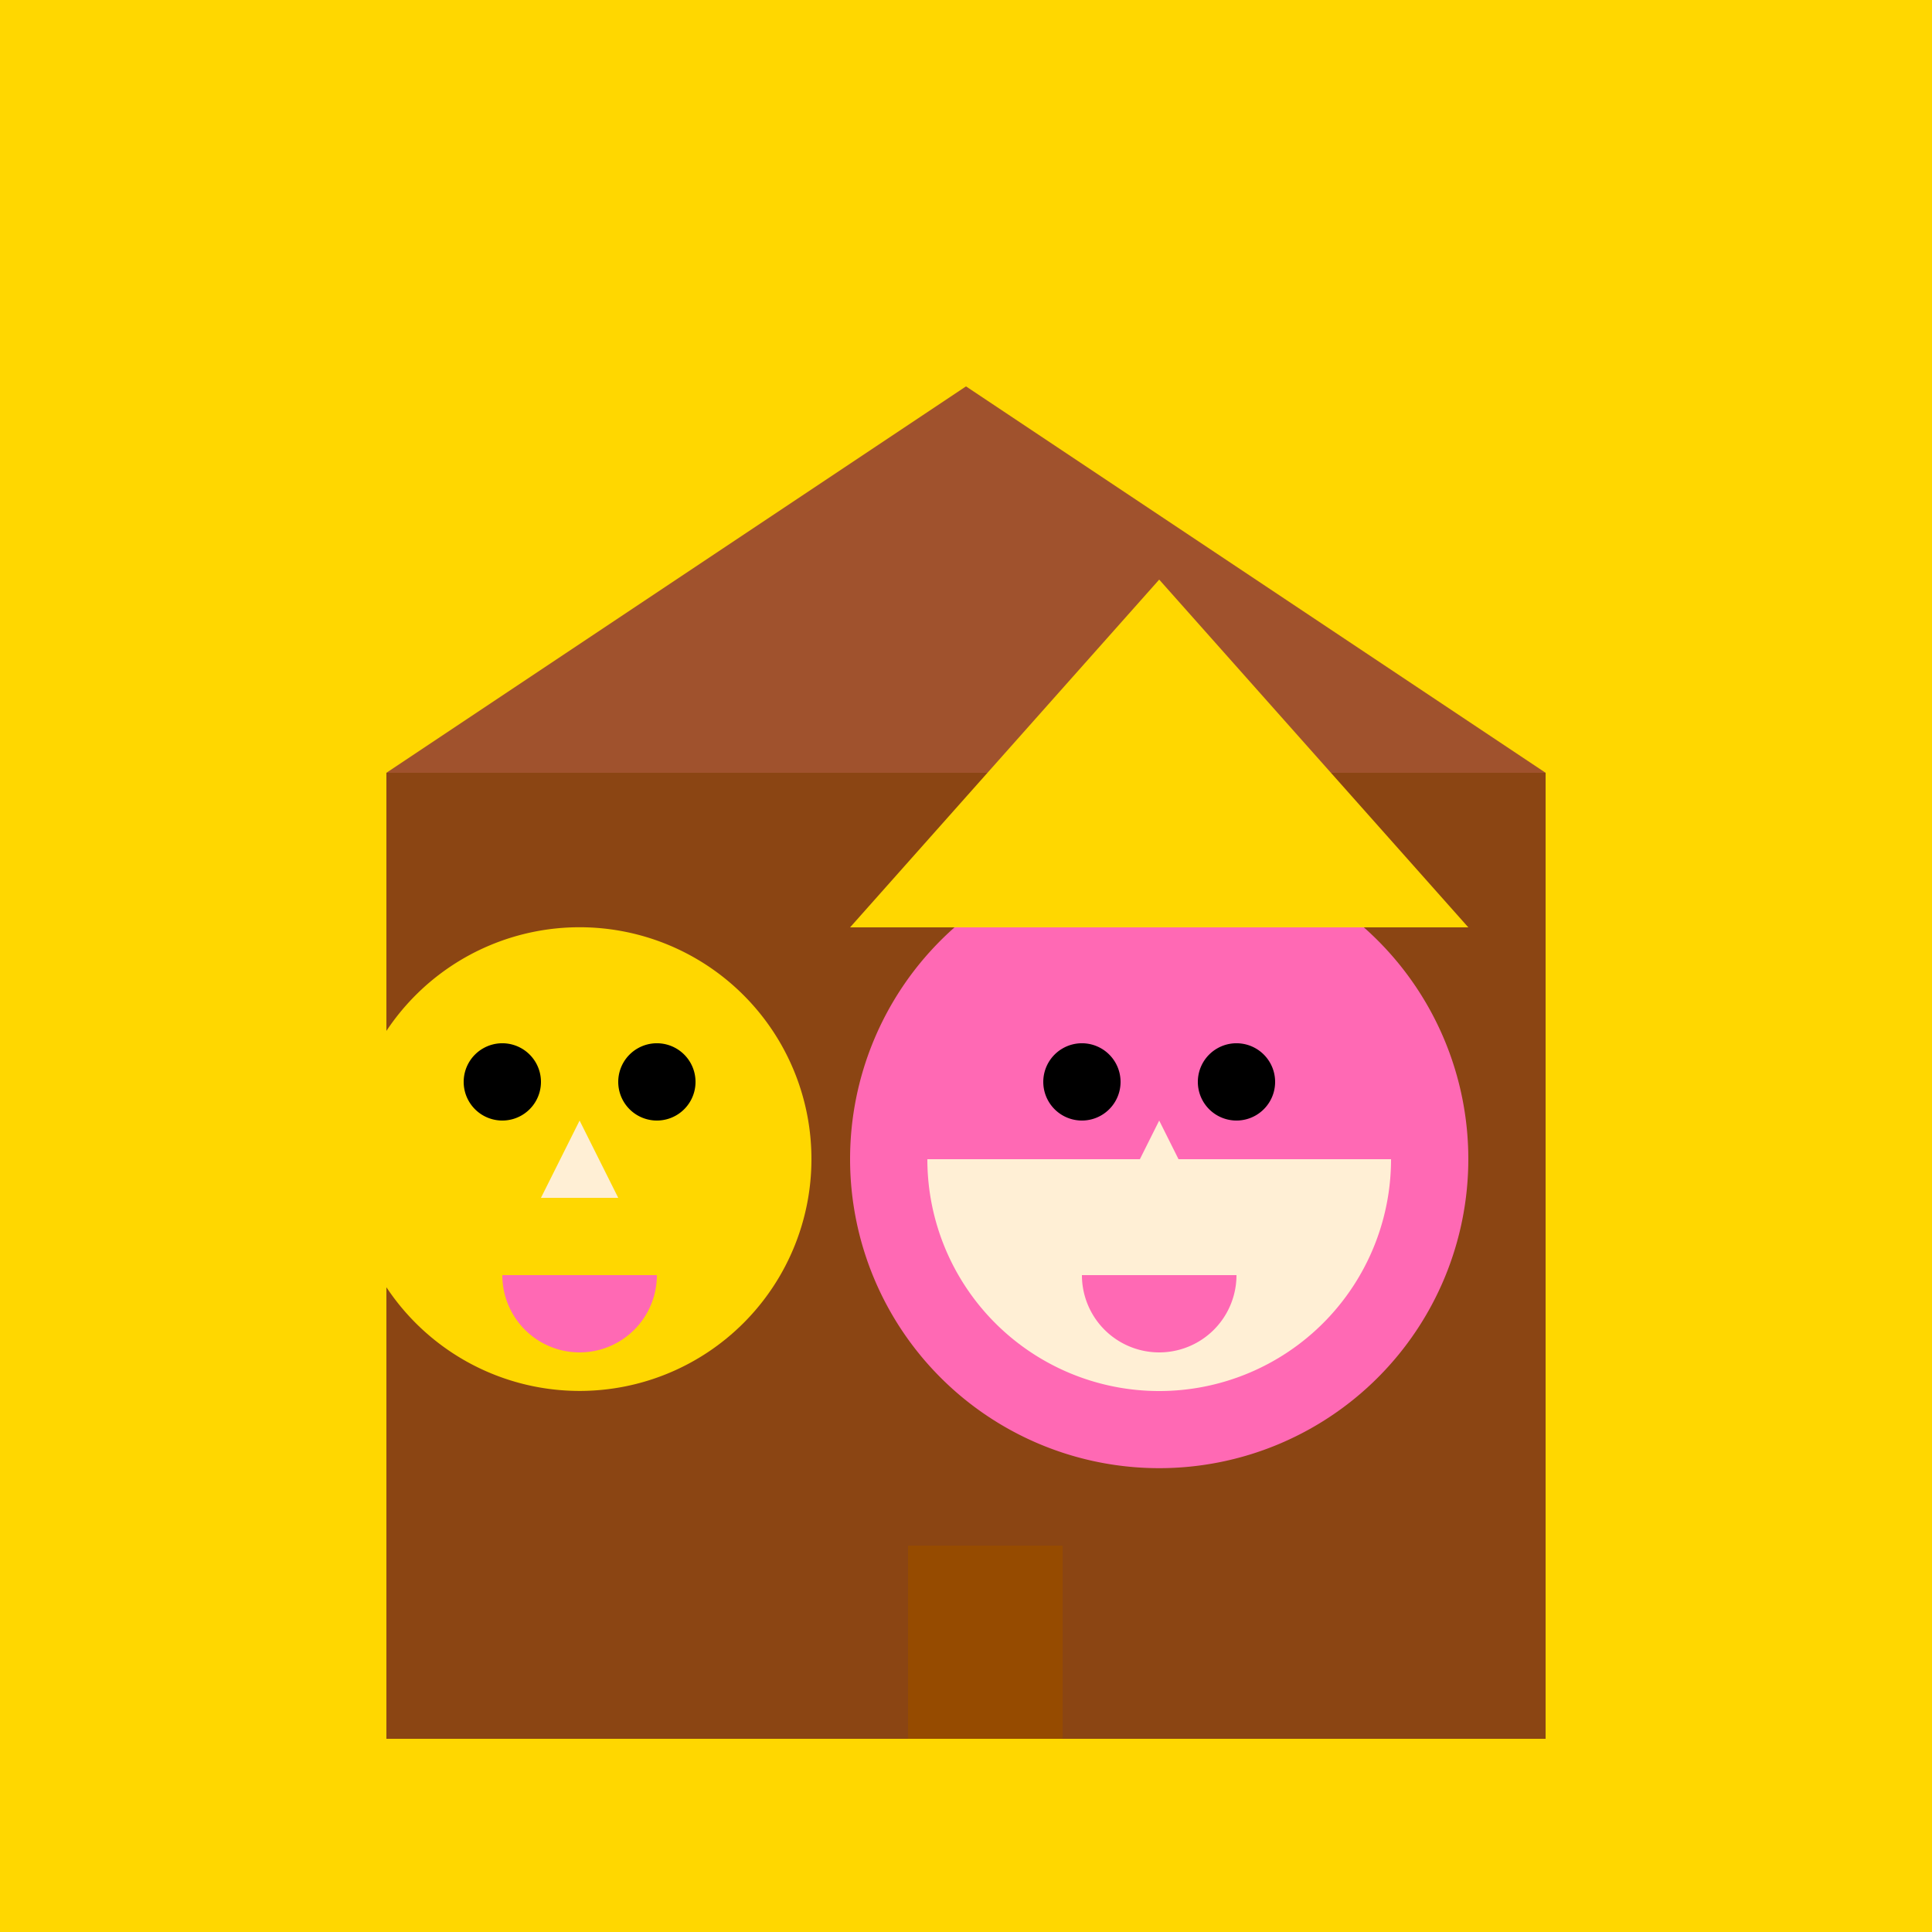
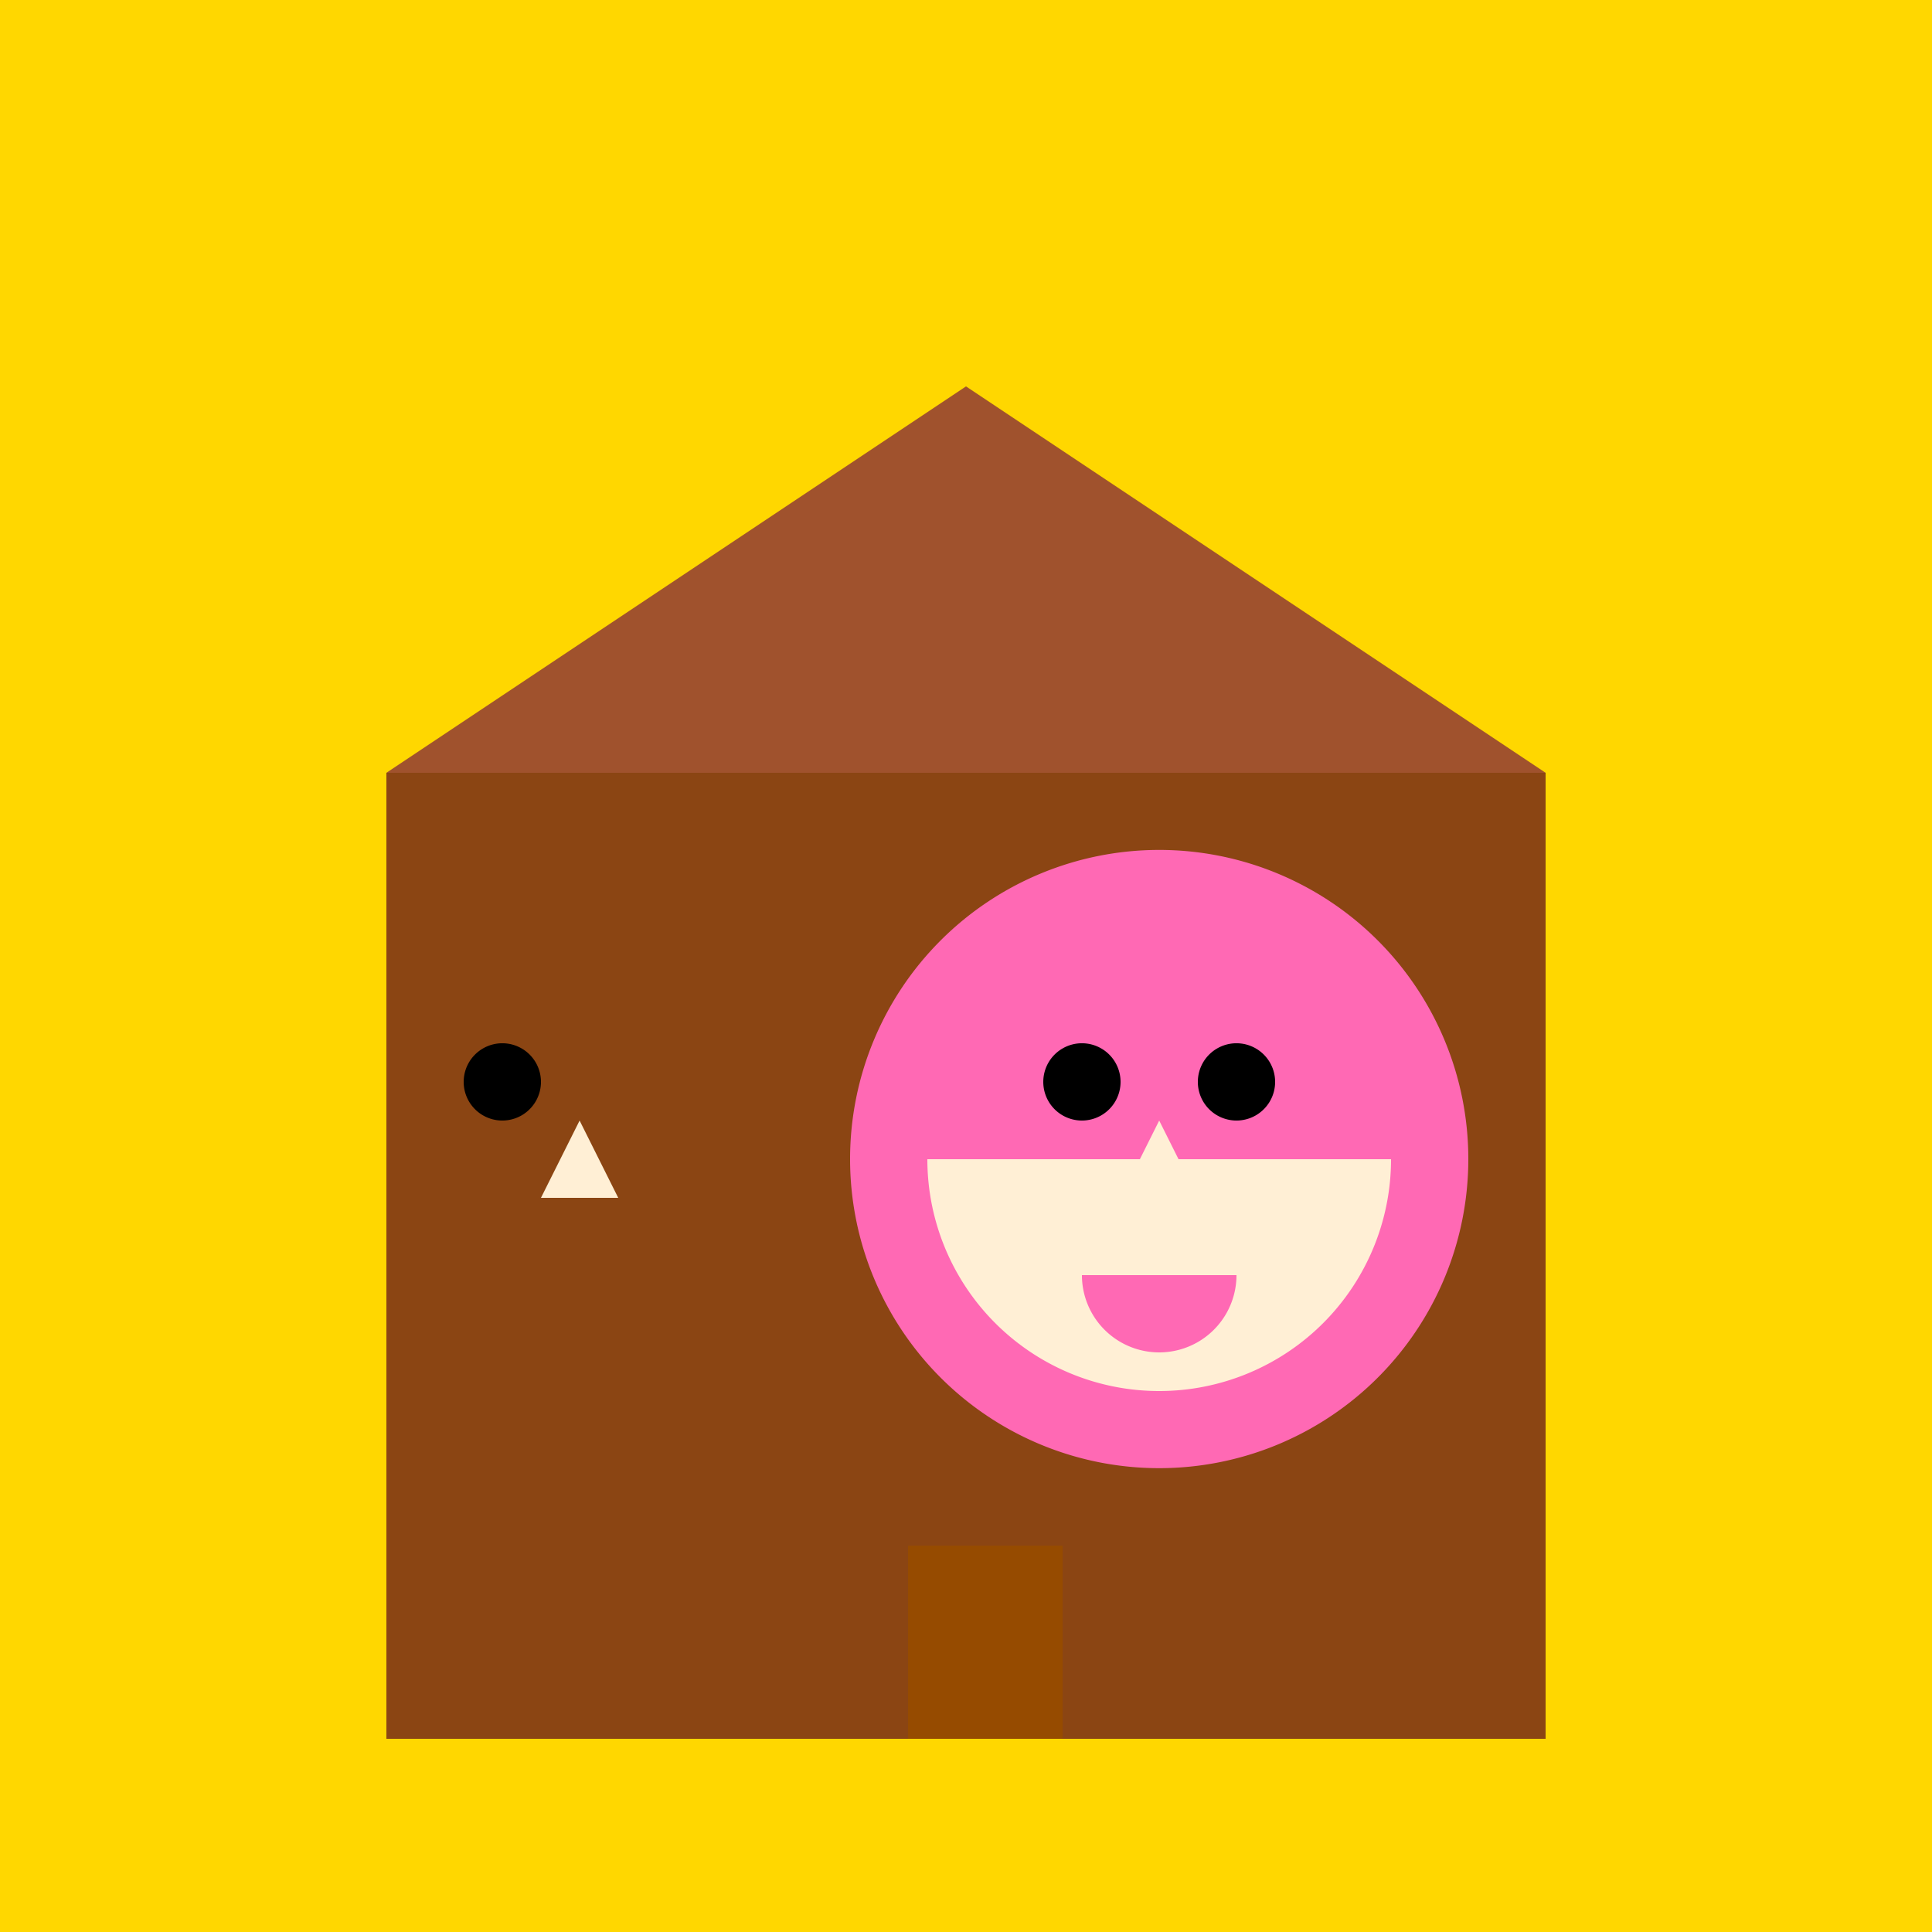
<svg xmlns="http://www.w3.org/2000/svg" width="500" height="500">
  <defs />
  <g>
    <rect fill="#ffd700" stroke="none" x="0" y="0" width="512" height="512" />
    <rect fill="#8b4513" stroke="none" x="100" y="200" width="300" height="250" />
    <rect fill="#964b00" stroke="none" x="235" y="400" width="40" height="50" />
    <path fill="#a0522d" stroke="none" paint-order="stroke fill markers" d=" M 100 200 L 250 100 L 400 200 Z" />
    <path fill="#ff69b4" stroke="none" paint-order="stroke fill markers" d=" M 380 300 A 80 80 0 1 1 380 299.92" />
-     <path fill="#ffd700" stroke="none" paint-order="stroke fill markers" d=" M 220 240 L 300 150 L 380 240 Z" />
    <path fill="#ffefd5" stroke="none" paint-order="stroke fill markers" d=" M 360 300 A 60 60 0 0 1 240 300" />
    <path fill="#000000" stroke="none" paint-order="stroke fill markers" d=" M 290 280 A 10 10 0 1 1 290 279.99" />
    <path fill="#000000" stroke="none" paint-order="stroke fill markers" d=" M 330 280 A 10 10 0 1 1 330 279.99" />
    <path fill="#ffefd5" stroke="none" paint-order="stroke fill markers" d=" M 300 290 L 290 310 L 310 310 Z" />
    <path fill="#ff69b4" stroke="none" paint-order="stroke fill markers" d=" M 320 330 A 20 20 0 0 1 280 330" />
-     <path fill="#ffd700" stroke="none" paint-order="stroke fill markers" d=" M 210 300 A 60 60 0 1 1 210 299.94" />
    <path fill="#000000" stroke="none" paint-order="stroke fill markers" d=" M 140 280 A 10 10 0 1 1 140 279.99" />
-     <path fill="#000000" stroke="none" paint-order="stroke fill markers" d=" M 180 280 A 10 10 0 1 1 180 279.99" />
-     <path fill="#ffefd5" stroke="none" paint-order="stroke fill markers" d=" M 150 290 L 140 310 L 160 310 Z" />
-     <path fill="#ff69b4" stroke="none" paint-order="stroke fill markers" d=" M 170 330 A 20 20 0 0 1 130 330" />
+     <path fill="#ffefd5" stroke="none" paint-order="stroke fill markers" d=" M 150 290 L 140 310 L 160 310 " />
  </g>
</svg>